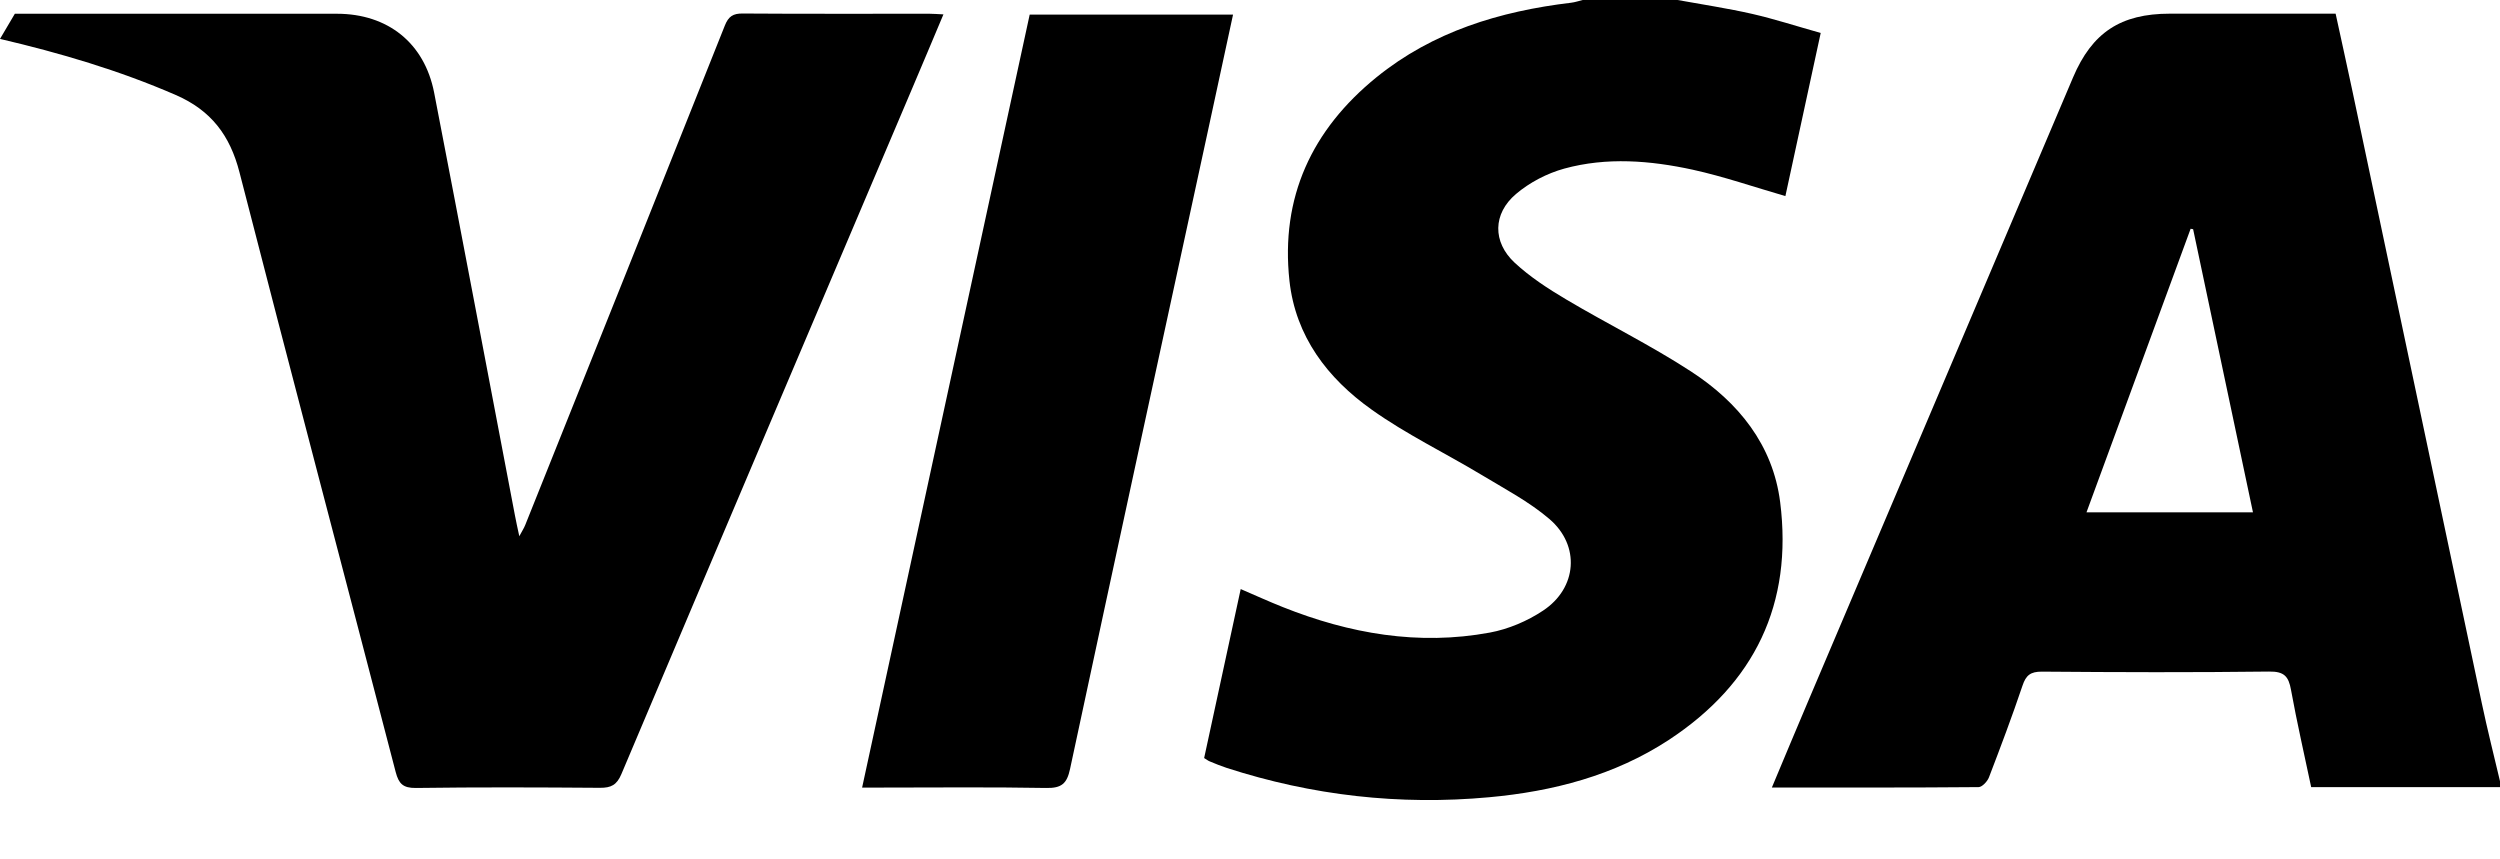
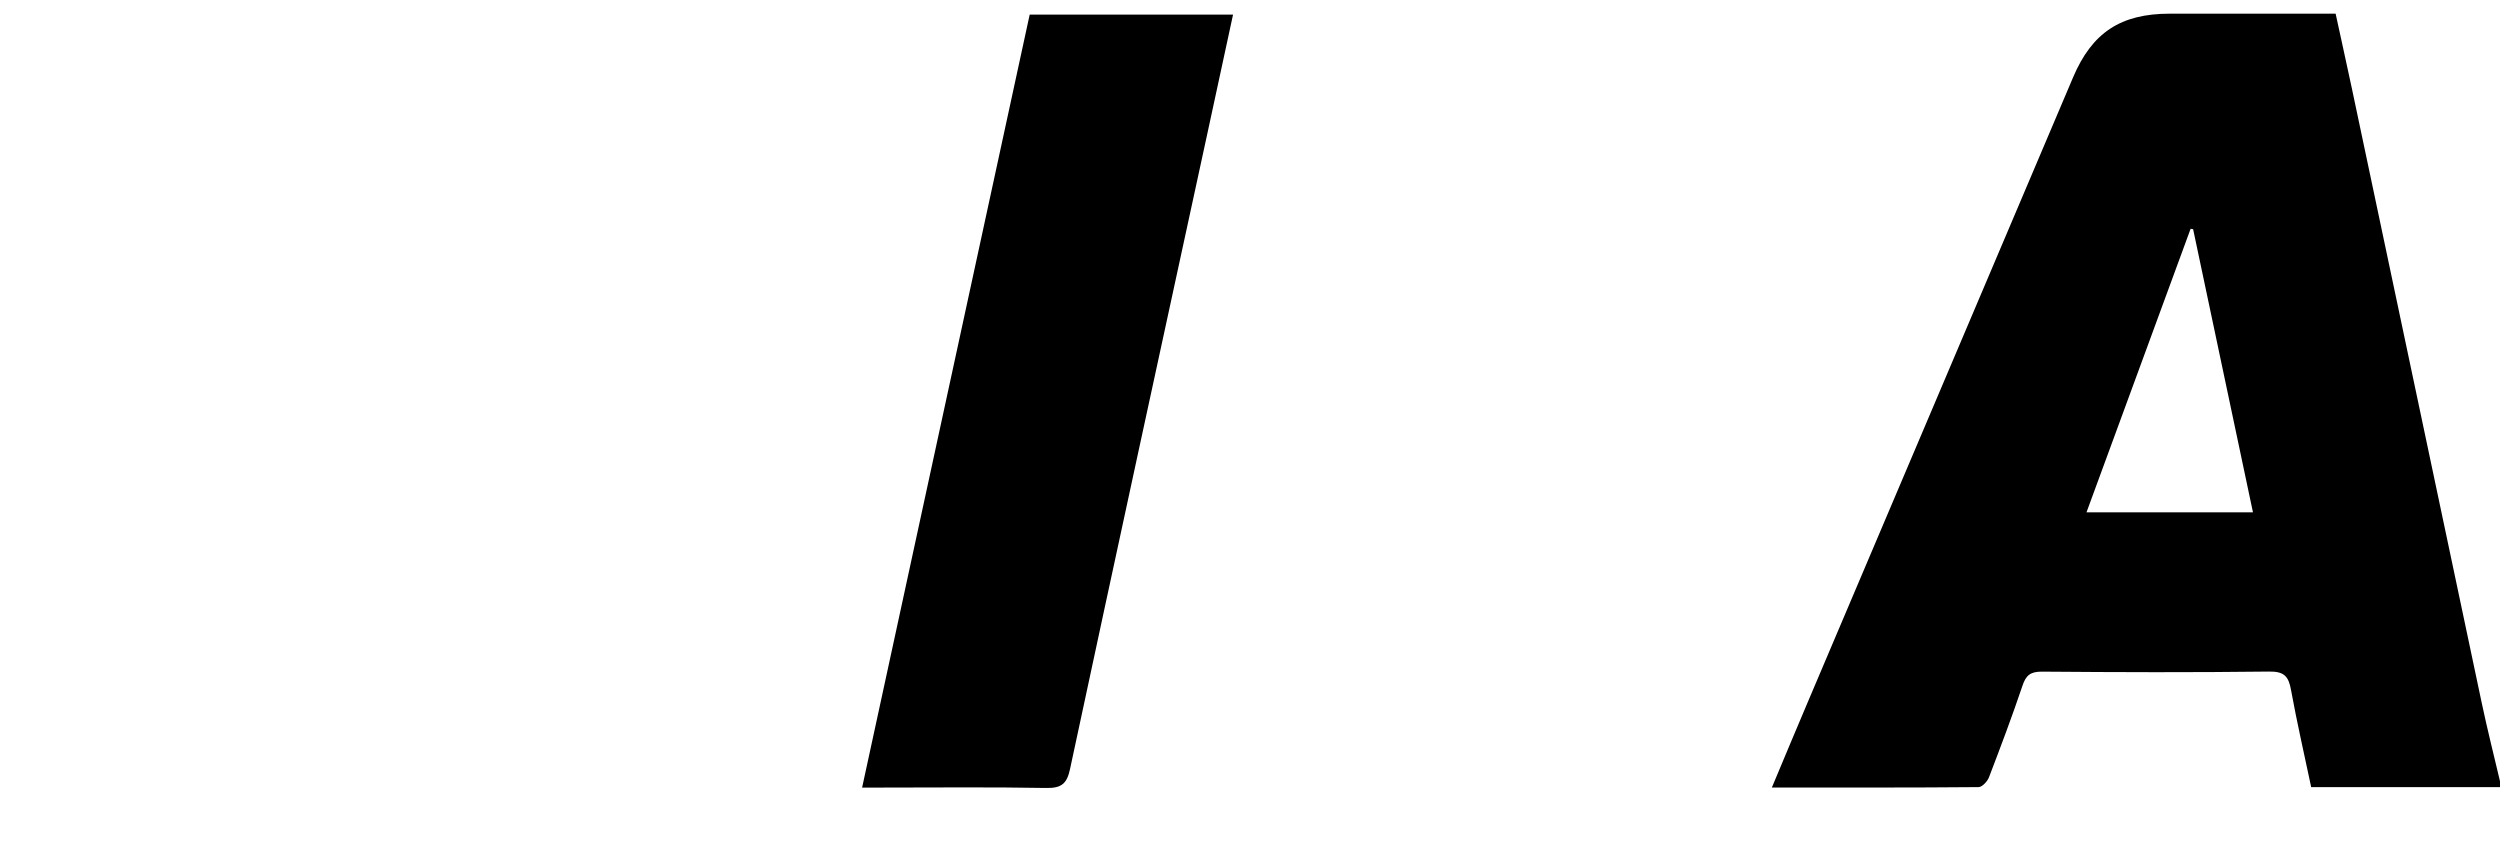
<svg xmlns="http://www.w3.org/2000/svg" width="32" height="11" viewBox="0 0 32 11" fill="none">
  <g clip-path="url(#clip0)">
    <path d="M32 10.075C31.199 10.075 30.397 10.075 29.583 10.075C29.495 9.656 29.4 9.245 29.325 8.831C29.294 8.659 29.239 8.593 29.044 8.596C28.075 8.608 27.106 8.605 26.137 8.597C25.99 8.596 25.932 8.644 25.888 8.776C25.755 9.17 25.608 9.561 25.459 9.949C25.439 10.002 25.371 10.075 25.326 10.075C24.452 10.083 23.579 10.08 22.68 10.08C22.843 9.691 22.998 9.319 23.156 8.948C24.282 6.296 25.409 3.644 26.535 0.991C26.779 0.416 27.145 0.175 27.774 0.175C28.476 0.175 29.177 0.175 29.896 0.175C29.966 0.499 30.037 0.817 30.105 1.137C30.659 3.758 31.212 6.38 31.767 9.001C31.838 9.337 31.922 9.67 32.001 10.004C32 10.028 32 10.052 32 10.075ZM28.838 6.558C28.58 5.339 28.326 4.136 28.072 2.934C28.061 2.932 28.051 2.93 28.04 2.928C27.598 4.134 27.155 5.339 26.707 6.558C27.43 6.558 28.123 6.558 28.838 6.558Z" fill="black" />
-     <path d="M21.473 0C21.791 0.058 22.113 0.106 22.429 0.178C22.716 0.244 22.999 0.336 23.305 0.422C23.151 1.134 23 1.83 22.853 2.51C22.449 2.393 22.062 2.259 21.666 2.172C21.122 2.054 20.566 2.009 20.023 2.158C19.802 2.219 19.579 2.335 19.405 2.483C19.107 2.735 19.103 3.098 19.388 3.363C19.584 3.545 19.816 3.696 20.049 3.834C20.578 4.148 21.133 4.421 21.647 4.756C22.252 5.15 22.693 5.694 22.786 6.427C22.95 7.726 22.463 8.748 21.359 9.472C20.664 9.927 19.878 10.13 19.059 10.205C17.915 10.31 16.794 10.183 15.701 9.829C15.628 9.805 15.557 9.776 15.485 9.746C15.464 9.738 15.446 9.723 15.413 9.703C15.568 8.989 15.722 8.274 15.881 7.54C16.067 7.62 16.242 7.7 16.421 7.771C17.274 8.111 18.156 8.266 19.07 8.097C19.307 8.053 19.55 7.95 19.751 7.816C20.188 7.527 20.23 6.983 19.832 6.643C19.571 6.42 19.256 6.255 18.958 6.075C18.492 5.795 17.997 5.557 17.557 5.243C16.992 4.842 16.583 4.306 16.505 3.594C16.389 2.528 16.79 1.662 17.619 0.989C18.341 0.404 19.197 0.144 20.11 0.035C20.16 0.029 20.21 0.012 20.259 0C20.664 0 21.069 0 21.473 0Z" fill="black" />
-     <path d="M0.19 0.176C1.564 0.176 2.937 0.175 4.312 0.176C4.963 0.176 5.433 0.55 5.557 1.186C5.906 2.989 6.247 4.793 6.591 6.596C6.606 6.675 6.623 6.753 6.647 6.864C6.682 6.798 6.707 6.761 6.723 6.72C7.576 4.59 8.429 2.46 9.278 0.327C9.324 0.211 9.382 0.171 9.509 0.173C10.306 0.179 11.103 0.175 11.9 0.176C11.951 0.176 12.003 0.181 12.076 0.184C11.94 0.506 11.812 0.813 11.681 1.12C10.437 4.049 9.192 6.977 7.954 9.908C7.895 10.048 7.822 10.085 7.679 10.084C6.894 10.078 6.109 10.075 5.324 10.086C5.157 10.088 5.104 10.03 5.065 9.883C4.4 7.323 3.723 4.766 3.065 2.204C2.944 1.734 2.703 1.413 2.25 1.216C1.523 0.9 0.769 0.678 0 0.498" fill="black" />
    <path d="M11.035 10.081C11.753 6.77 12.466 3.482 13.18 0.187C14.049 0.187 14.908 0.187 15.783 0.187C15.674 0.688 15.568 1.181 15.462 1.673C14.872 4.395 14.28 7.117 13.697 9.841C13.657 10.03 13.589 10.09 13.39 10.086C12.677 10.073 11.963 10.081 11.249 10.081C11.185 10.081 11.121 10.081 11.035 10.081Z" fill="black" />
  </g>
  <defs>
    <clipPath id="clip0">
      <rect width="32" height="10.24" fill="white" />
    </clipPath>
  </defs>
</svg>